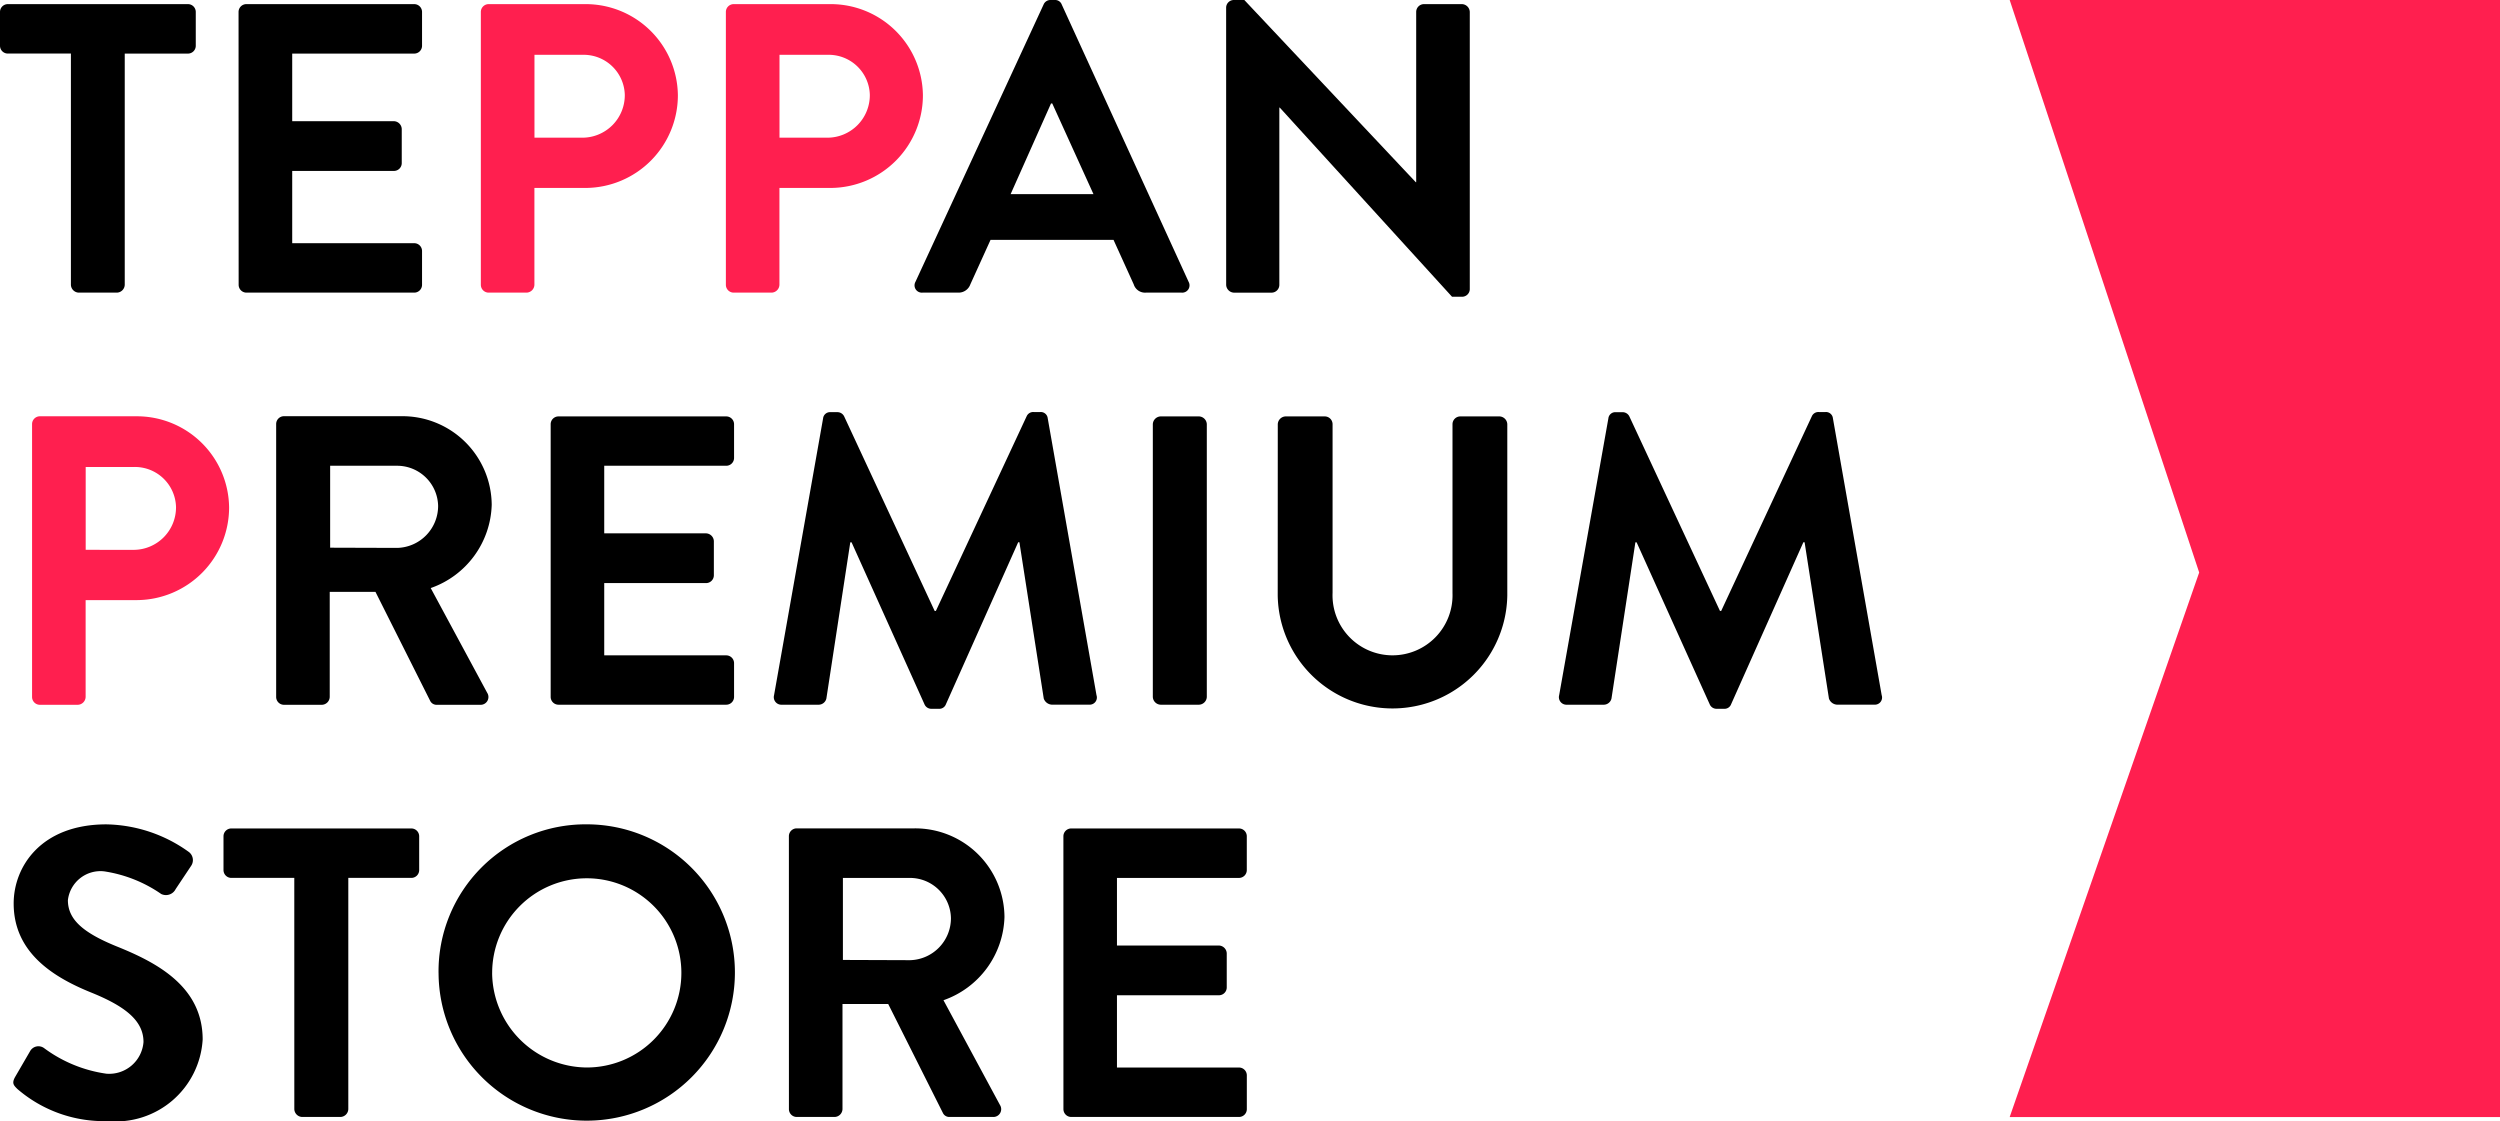
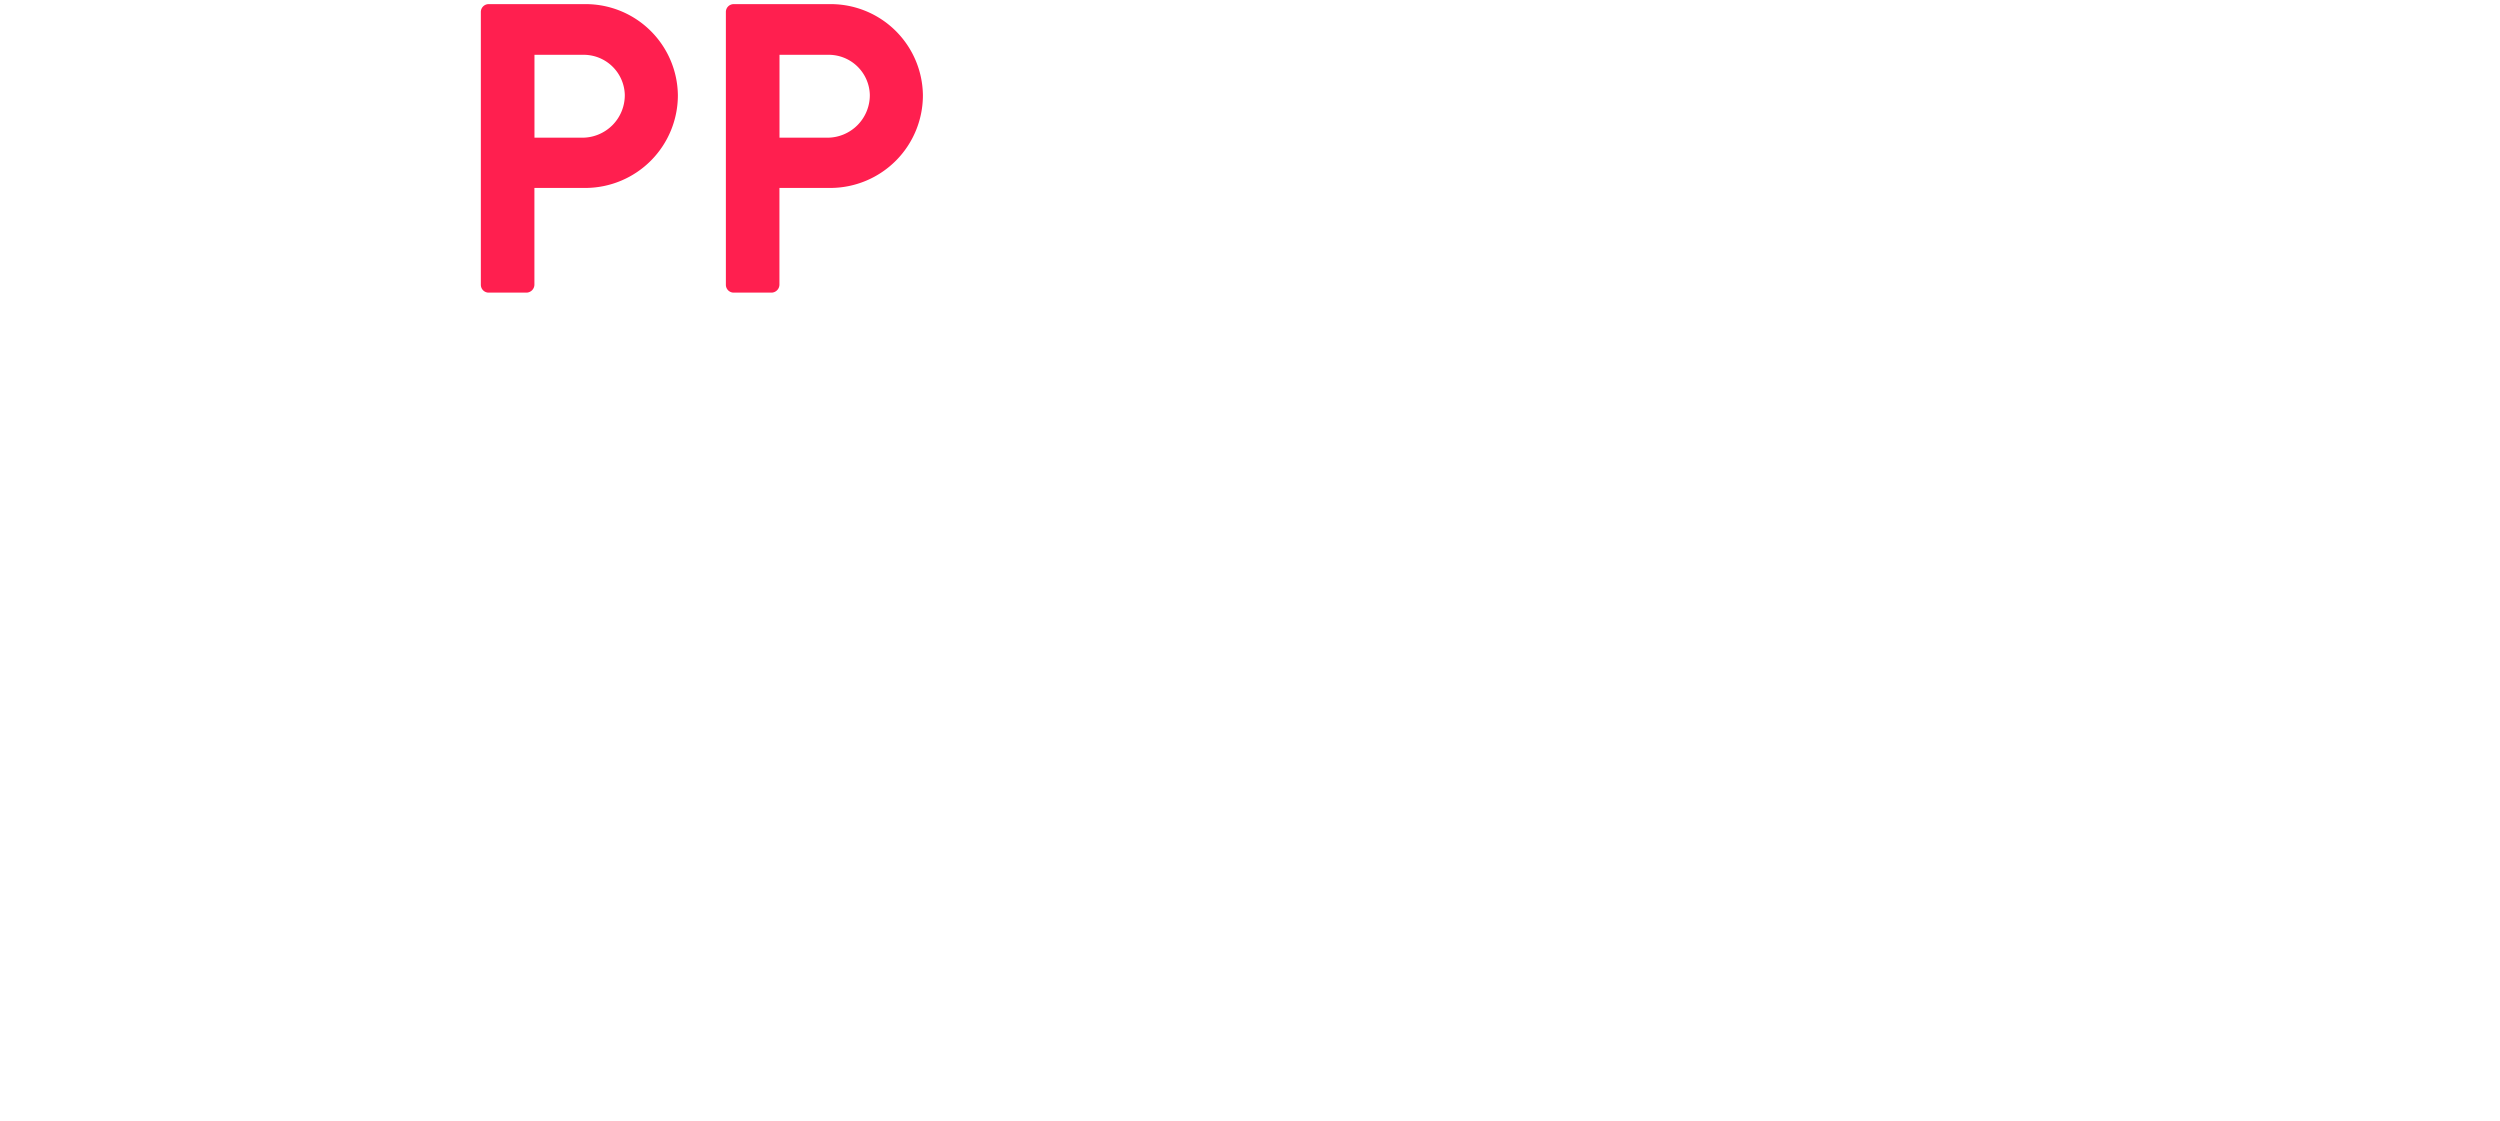
<svg xmlns="http://www.w3.org/2000/svg" width="83.031" height="37.234" viewBox="0 0 83.031 37.234">
  <g id="グループ_25" data-name="グループ 25" transform="translate(-70 50.39)">
-     <path id="パス_7" data-name="パス 7" d="M2.472,3.069a.269.269,0,0,0,.26.26H4a.269.269,0,0,0,.26-.26V-4.61H6.359a.26.26,0,0,0,.26-.26V-5.993a.26.26,0,0,0-.26-.26H.377a.26.26,0,0,0-.26.26v1.122a.26.26,0,0,0,.26.26H2.472Zm5.571,0a.26.26,0,0,0,.26.26h5.571a.26.26,0,0,0,.26-.26V1.947a.26.26,0,0,0-.26-.26H9.822v-2.4H13.2a.26.26,0,0,0,.26-.26V-2.105a.269.269,0,0,0-.26-.26H9.822V-4.61h4.052a.26.26,0,0,0,.26-.26V-5.993a.26.26,0,0,0-.26-.26H8.3a.26.26,0,0,0-.26.26Zm22.71.26h1.191a.413.413,0,0,0,.4-.274l.671-1.478H37.1l.671,1.478a.393.393,0,0,0,.4.274h1.191a.242.242,0,0,0,.233-.356L35.38-6.239a.233.233,0,0,0-.233-.151H35.01a.246.246,0,0,0-.233.151L30.52,2.973A.242.242,0,0,0,30.753,3.329ZM33.682.058l1.342-3.012h.041L36.434.058Zm7.159,3.012a.269.269,0,0,0,.26.26h1.246a.26.26,0,0,0,.26-.26V-2.817h.014l5.722,6.283h.329a.257.257,0,0,0,.26-.246V-5.993a.269.269,0,0,0-.26-.26H47.412a.26.26,0,0,0-.26.26V-.339h-.014L41.444-6.39H41.1a.257.257,0,0,0-.26.246ZM9.289,16.758a.26.26,0,0,0,.26.26h1.259a.269.269,0,0,0,.26-.26V13.267h1.519l1.821,3.628a.235.235,0,0,0,.219.123h1.437a.259.259,0,0,0,.233-.4l-1.875-3.477a3.021,3.021,0,0,0,2.026-2.765,2.965,2.965,0,0,0-2.984-2.943H9.549a.26.26,0,0,0-.26.26ZM11.082,11.8V9.079h2.231a1.362,1.362,0,0,1,1.355,1.328,1.394,1.394,0,0,1-1.355,1.4Zm7.324,4.955a.26.26,0,0,0,.26.26h5.571a.26.26,0,0,0,.26-.26V15.636a.26.26,0,0,0-.26-.26H20.185v-2.4h3.381a.26.26,0,0,0,.26-.26V11.584a.269.269,0,0,0-.26-.26H20.185V9.079h4.052a.26.26,0,0,0,.26-.26V7.7a.26.26,0,0,0-.26-.26H18.666a.26.26,0,0,0-.26.26Zm7.419-.055a.251.251,0,0,0,.26.315h1.232a.265.265,0,0,0,.246-.205l.794-5.188H28.4L30.821,17a.246.246,0,0,0,.233.151H31.3A.233.233,0,0,0,31.533,17l2.4-5.38h.041l.808,5.188a.3.3,0,0,0,.26.205h1.246a.238.238,0,0,0,.246-.315L34.914,7.5a.231.231,0,0,0-.246-.205h-.219a.236.236,0,0,0-.233.137L31.2,13.9h-.041L28.152,7.436a.25.25,0,0,0-.233-.137H27.7a.231.231,0,0,0-.246.205Zm12.58.055a.269.269,0,0,0,.26.26h1.273a.269.269,0,0,0,.26-.26V7.7a.269.269,0,0,0-.26-.26H38.665a.269.269,0,0,0-.26.26Zm4.148-3.367a3.813,3.813,0,0,0,7.625,0V7.7a.269.269,0,0,0-.26-.26h-1.3a.26.26,0,0,0-.26.26v5.612a1.993,1.993,0,1,1-3.983-.014V7.7a.26.26,0,0,0-.26-.26h-1.3a.269.269,0,0,0-.26.26ZM51.9,16.7a.251.251,0,0,0,.26.315h1.232a.265.265,0,0,0,.246-.205l.794-5.188h.041L56.9,17a.246.246,0,0,0,.233.151h.246A.233.233,0,0,0,57.611,17l2.4-5.38h.041l.808,5.188a.3.3,0,0,0,.26.205h1.246a.238.238,0,0,0,.246-.315L60.992,7.5a.231.231,0,0,0-.246-.205h-.219a.236.236,0,0,0-.233.137L57.282,13.9h-.041L54.23,7.436A.25.25,0,0,0,54,7.3h-.219a.231.231,0,0,0-.246.205ZM.692,29.776A4.4,4.4,0,0,0,3.7,30.844a2.891,2.891,0,0,0,3.148-2.71c0-1.766-1.533-2.56-2.861-3.094-1.109-.452-1.615-.89-1.615-1.533a1.09,1.09,0,0,1,1.2-.958,4.5,4.5,0,0,1,1.9.753.36.36,0,0,0,.479-.164l.52-.78a.339.339,0,0,0-.082-.452,4.819,4.819,0,0,0-2.738-.917c-2.177,0-3.08,1.41-3.08,2.628,0,1.615,1.287,2.437,2.574,2.957,1.15.465,1.738.945,1.738,1.643A1.143,1.143,0,0,1,3.649,29.27a4.533,4.533,0,0,1-2.067-.849.317.317,0,0,0-.465.1l-.493.849C.5,29.585.569,29.653.692,29.776Zm9.2.671a.269.269,0,0,0,.26.26h1.273a.269.269,0,0,0,.26-.26v-7.68h2.094a.26.26,0,0,0,.26-.26V21.385a.26.26,0,0,0-.26-.26H7.8a.26.26,0,0,0-.26.26v1.122a.26.26,0,0,0,.26.26H9.891Zm4.791-4.517A4.921,4.921,0,1,0,19.6,20.988,4.884,4.884,0,0,0,14.682,25.93Zm1.78,0A3.142,3.142,0,1,1,19.6,29.064,3.167,3.167,0,0,1,16.462,25.93Zm9.856,4.517a.26.26,0,0,0,.26.26h1.259a.269.269,0,0,0,.26-.26V26.956h1.519l1.821,3.628a.235.235,0,0,0,.219.123h1.437a.259.259,0,0,0,.233-.4l-1.875-3.477a3.021,3.021,0,0,0,2.026-2.765,2.965,2.965,0,0,0-2.984-2.943H26.578a.26.26,0,0,0-.26.26Zm1.793-4.955V22.768h2.231A1.362,1.362,0,0,1,31.7,24.1a1.394,1.394,0,0,1-1.355,1.4Zm7.324,4.955a.26.26,0,0,0,.26.26h5.571a.26.26,0,0,0,.26-.26V29.325a.26.26,0,0,0-.26-.26H37.214v-2.4H40.6a.26.26,0,0,0,.26-.26V25.273a.269.269,0,0,0-.26-.26H37.214V22.768h4.052a.26.26,0,0,0,.26-.26V21.385a.26.26,0,0,0-.26-.26H35.695a.26.26,0,0,0-.26.26Z" transform="translate(69.883 -44)" />
-     <path id="パス_8" data-name="パス 8" d="M0,0H16.285V37.1H0L6.294,19.014Z" transform="translate(136.746 -50.39)" fill="#ff1f4f" />
    <path id="パス_10" data-name="パス 10" d="M.819,3.022a.26.26,0,0,0,.26.26H2.338a.269.269,0,0,0,.26-.26V-.195H4.31a3.079,3.079,0,0,0,3.053-3.08A3.062,3.062,0,0,0,4.3-6.3H1.079a.26.26,0,0,0-.26.26ZM2.6-1.865V-4.616H4.186A1.366,1.366,0,0,1,5.6-3.288a1.411,1.411,0,0,1-1.41,1.424Z" transform="translate(85.151 -43.953)" fill="#ff1f4f" />
    <path id="パス_9" data-name="パス 9" d="M.819,3.022a.26.26,0,0,0,.26.26H2.338a.269.269,0,0,0,.26-.26V-.195H4.31a3.079,3.079,0,0,0,3.053-3.08A3.062,3.062,0,0,0,4.3-6.3H1.079a.26.26,0,0,0-.26.26ZM2.6-1.865V-4.616H4.186A1.366,1.366,0,0,1,5.6-3.288a1.411,1.411,0,0,1-1.41,1.424Z" transform="translate(93.289 -43.953)" fill="#ff1f4f" />
-     <path id="パス_11" data-name="パス 11" d="M.819,3.022a.26.26,0,0,0,.26.26H2.338a.269.269,0,0,0,.26-.26V-.195H4.31a3.079,3.079,0,0,0,3.053-3.08A3.062,3.062,0,0,0,4.3-6.3H1.079a.26.26,0,0,0-.26.26ZM2.6-1.865V-4.616H4.186A1.366,1.366,0,0,1,5.6-3.288a1.411,1.411,0,0,1-1.41,1.424Z" transform="translate(70.246 -30.264)" fill="#ff1f4f" />
  </g>
</svg>